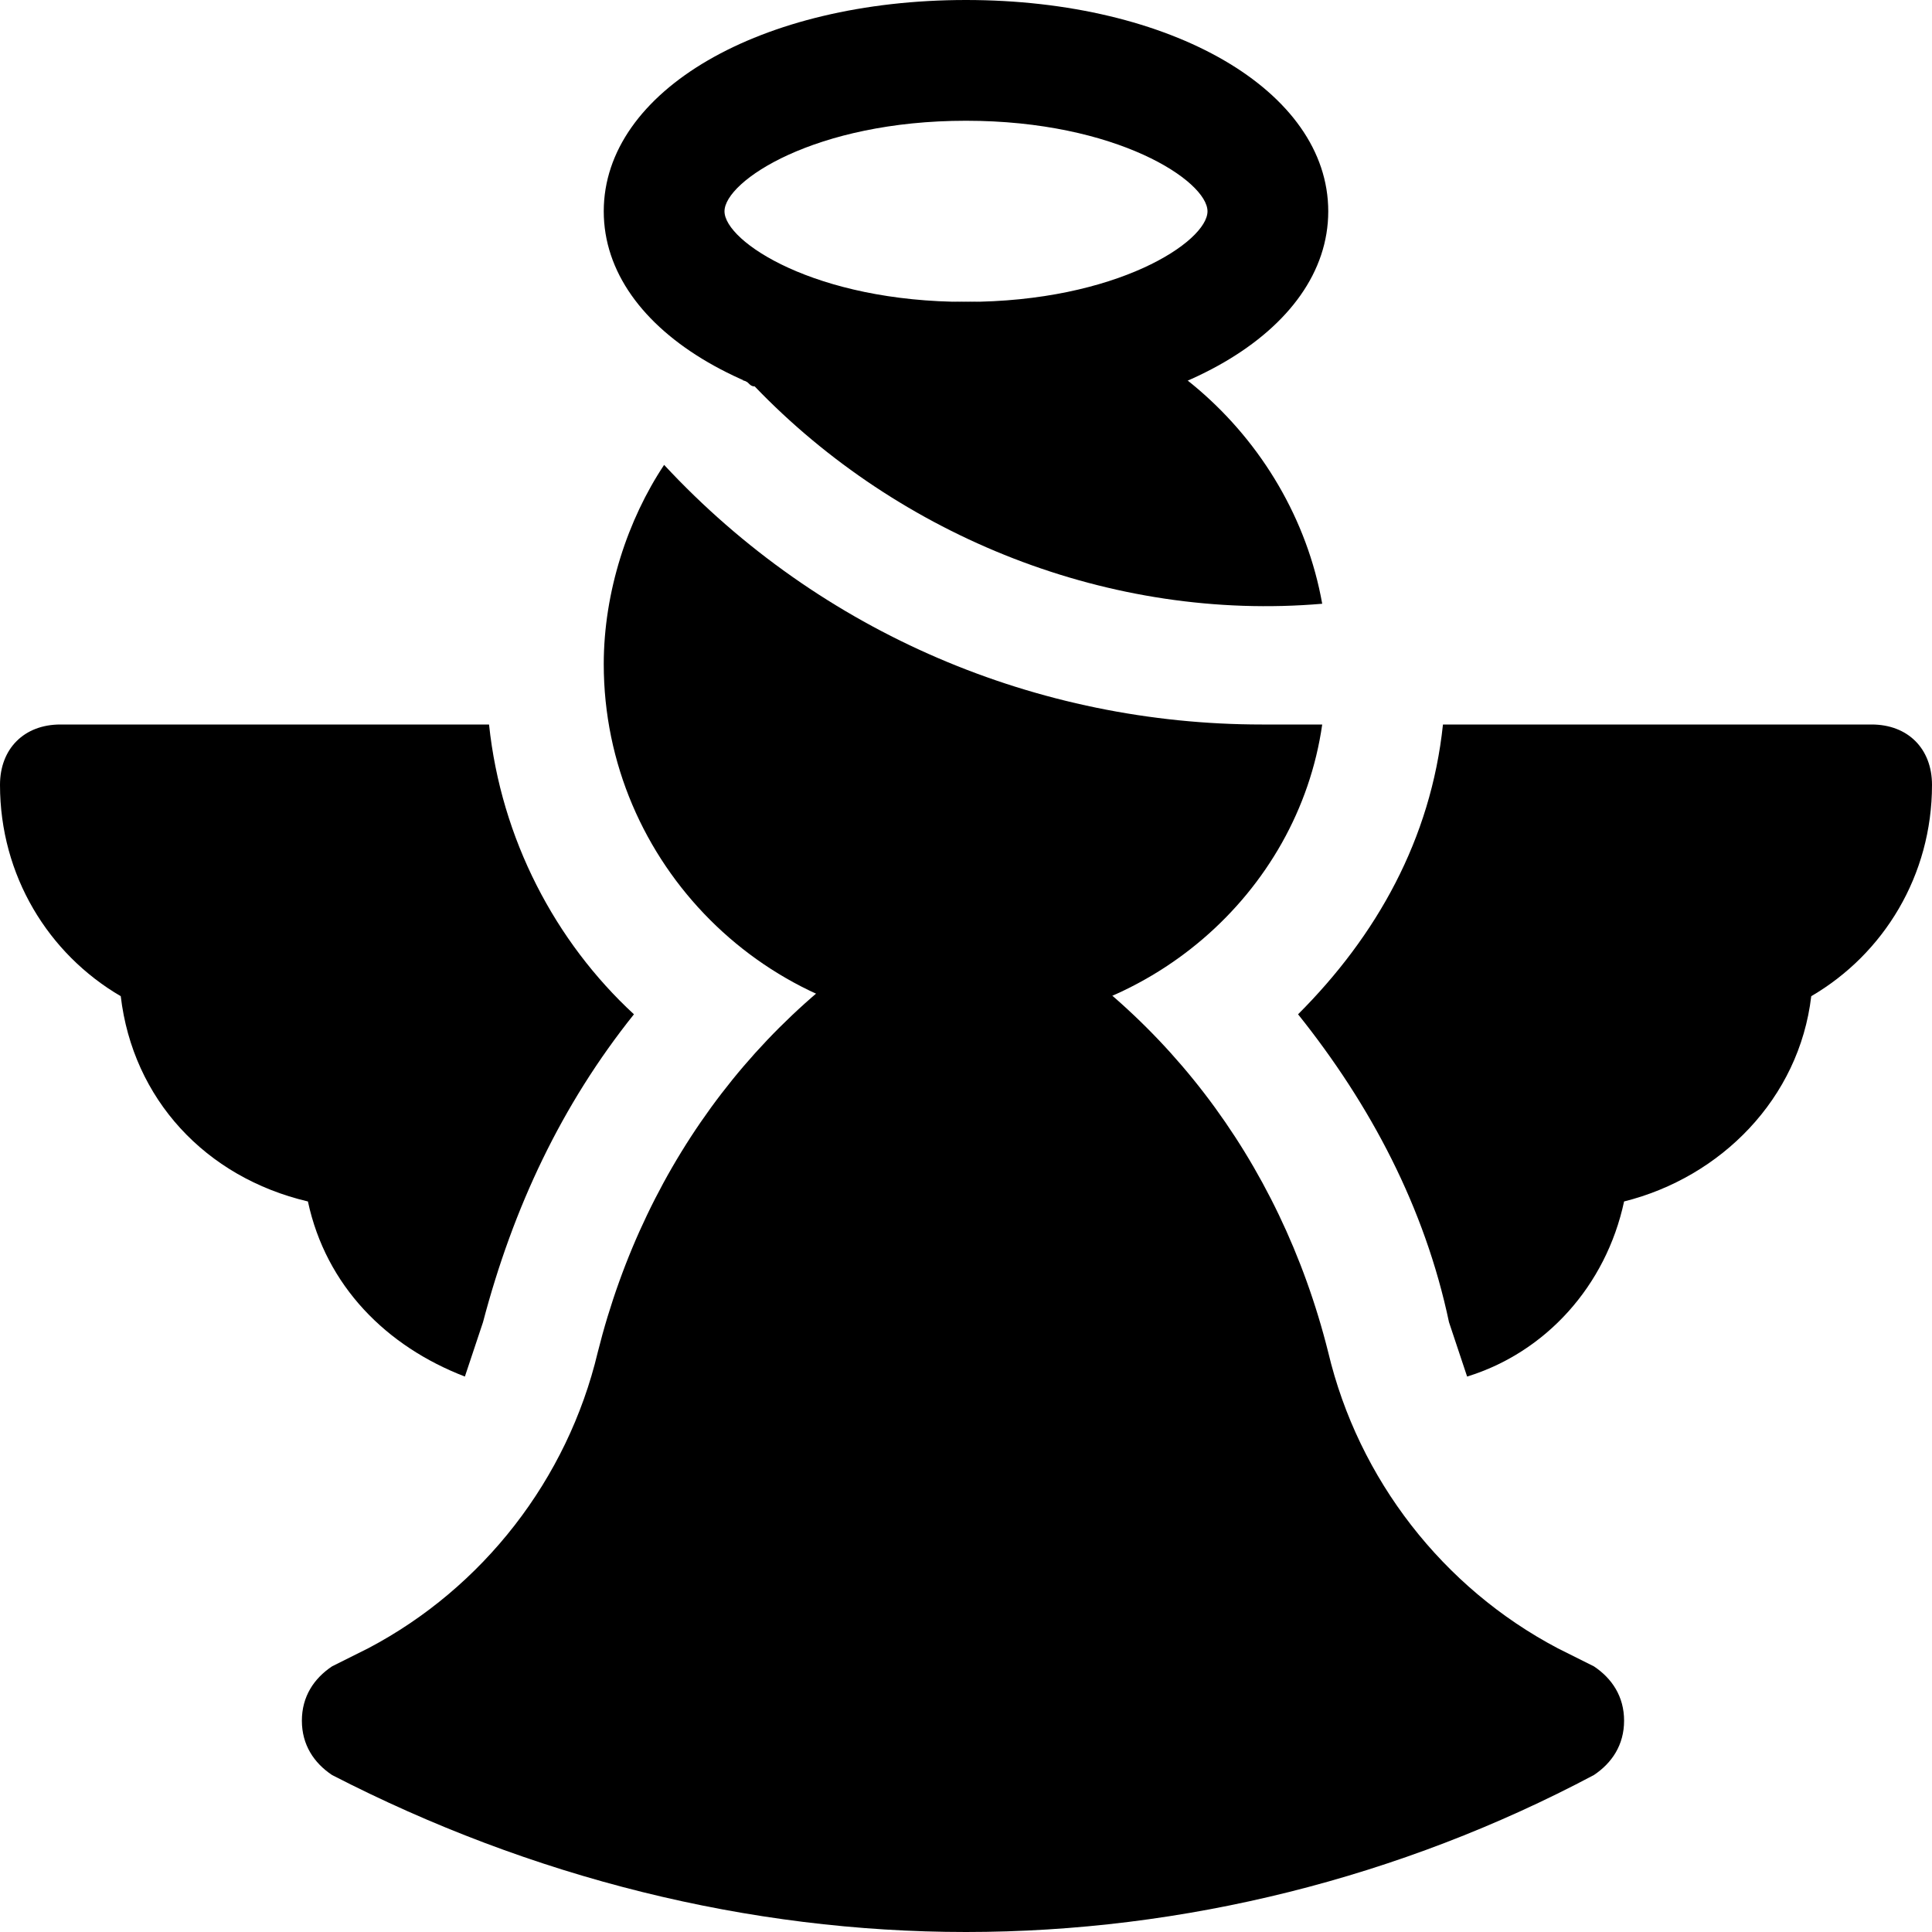
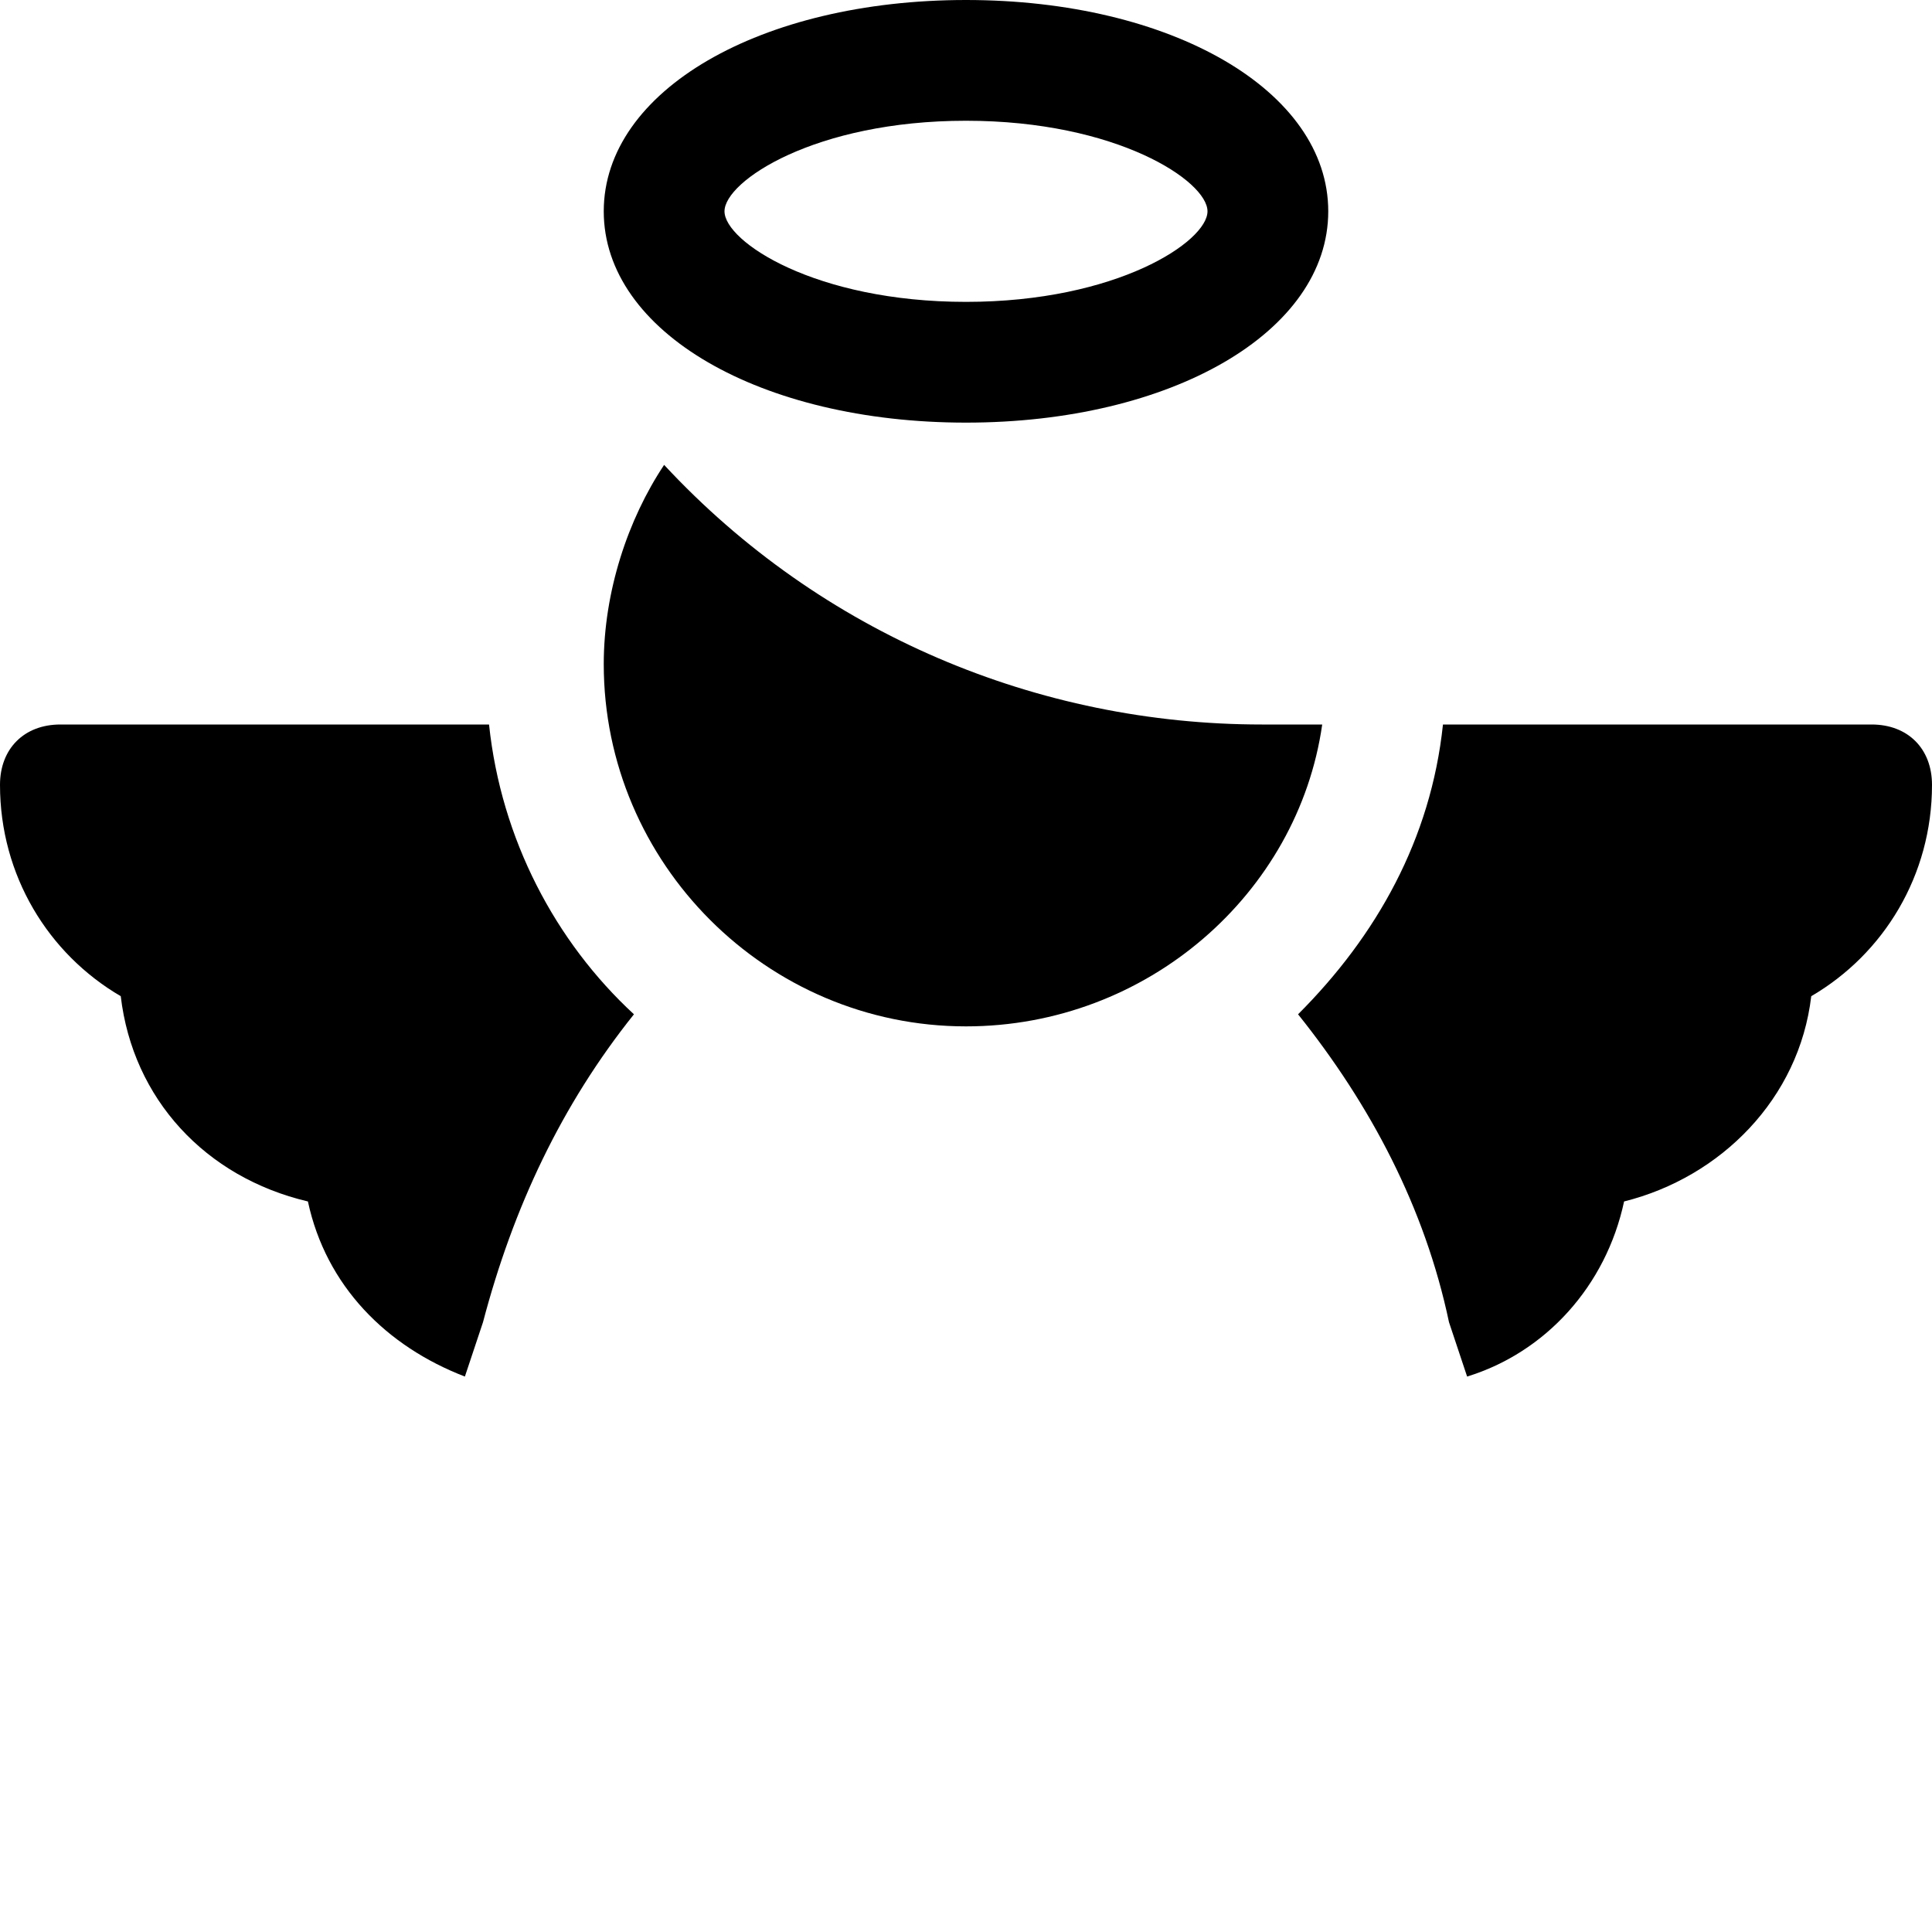
<svg xmlns="http://www.w3.org/2000/svg" version="1.1" id="Icons" viewBox="0 0 32 32" xml:space="preserve">
  <style type="text/css">
	.st0{fill:none;stroke:#000000;stroke-width:2;stroke-linecap:round;stroke-linejoin:round;stroke-miterlimit:10;}
</style>
  <g>
-     <path d="M16,32c-3.6,0-7.2-0.9-10.5-2.6C5.2,29.2,5,28.9,5,28.5c0-0.4,0.2-0.7,0.5-0.9l0.6-0.3c1.9-1,3.3-2.8,3.8-4.9   c0.8-3.2,2.8-5.8,5.6-7.3c0.3-0.2,0.6-0.2,0.9,0c2.8,1.5,4.8,4.1,5.6,7.3l0,0c0.5,2.1,1.9,3.9,3.8,4.9l0.6,0.3   c0.3,0.2,0.5,0.5,0.5,0.9c0,0.4-0.2,0.7-0.5,0.9C23.2,31.1,19.6,32,16,32z" />
-   </g>
+     </g>
  <g>
    <path d="M16,7c-3.4,0-6-1.5-6-3.5S12.6,0,16,0s6,1.5,6,3.5S19.4,7,16,7z M16,2c-2.5,0-4,1-4,1.5S13.5,5,16,5s4-1,4-1.5S18.5,2,16,2   z" />
  </g>
  <g>
-     <path d="M21.9,10c-0.5-2.8-3-5-5.9-5c-1.4,0-2.7,0.5-3.7,1.3c0.1,0,0.1,0.1,0.2,0.1C14.9,8.9,18.4,10.3,21.9,10z" />
    <path d="M20.9,12c-3.7,0-7.3-1.5-9.9-4.3c0,0,0,0,0,0c-0.6,0.9-1,2.1-1,3.3c0,3.3,2.7,6,6,6c3,0,5.5-2.2,5.9-5   C21.6,12,21.2,12,20.9,12z" />
  </g>
  <path d="M8.1,12C8,12,8,12,8.1,12L1,12c-0.6,0-1,0.4-1,1c0,1.5,0.8,2.8,2,3.5c0.2,1.7,1.4,3,3.1,3.4c0.3,1.4,1.3,2.4,2.6,2.9  c0.1-0.3,0.2-0.6,0.3-0.9c0.5-1.9,1.3-3.6,2.5-5.1C9.2,15.6,8.3,13.9,8.1,12z" />
  <path d="M31,12h-7c0,0,0,0-0.1,0c-0.2,1.9-1.1,3.5-2.4,4.8c1.2,1.5,2.1,3.2,2.5,5.1c0.1,0.3,0.2,0.6,0.3,0.9  c1.3-0.4,2.3-1.5,2.6-2.9c1.6-0.4,2.9-1.7,3.1-3.4c1.2-0.7,2-2,2-3.5C32,12.4,31.6,12,31,12z" />
</svg>